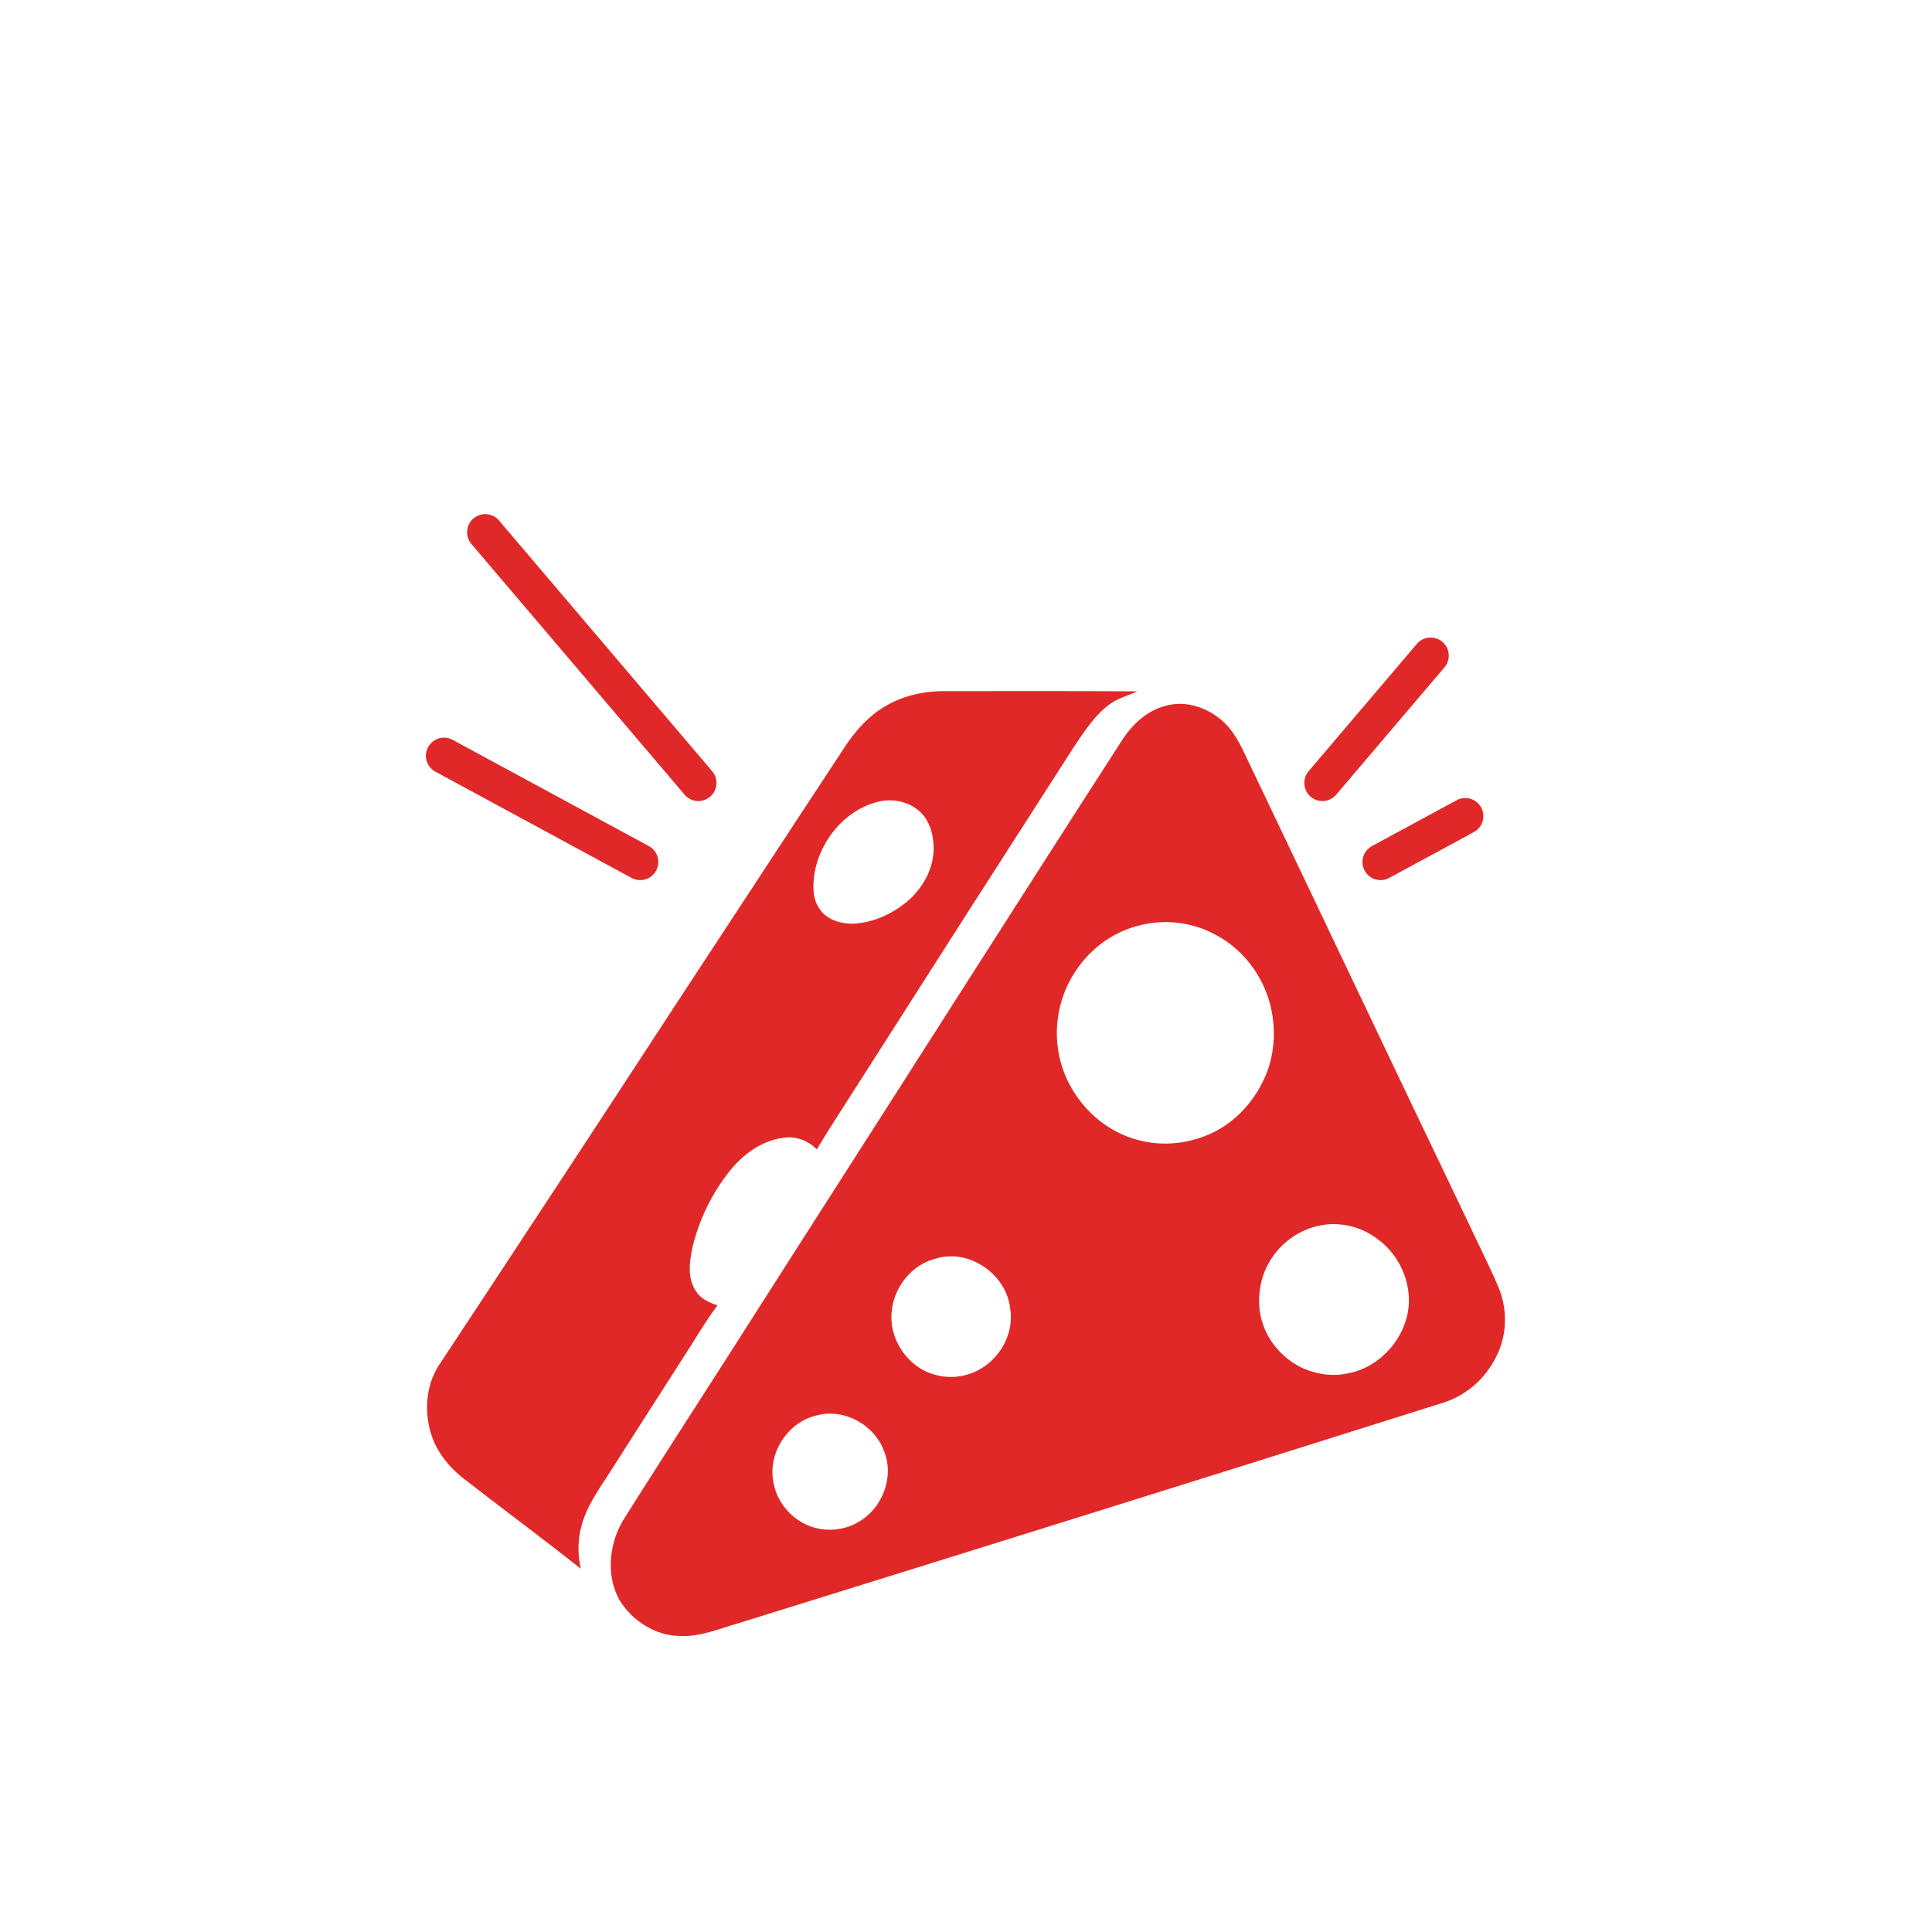
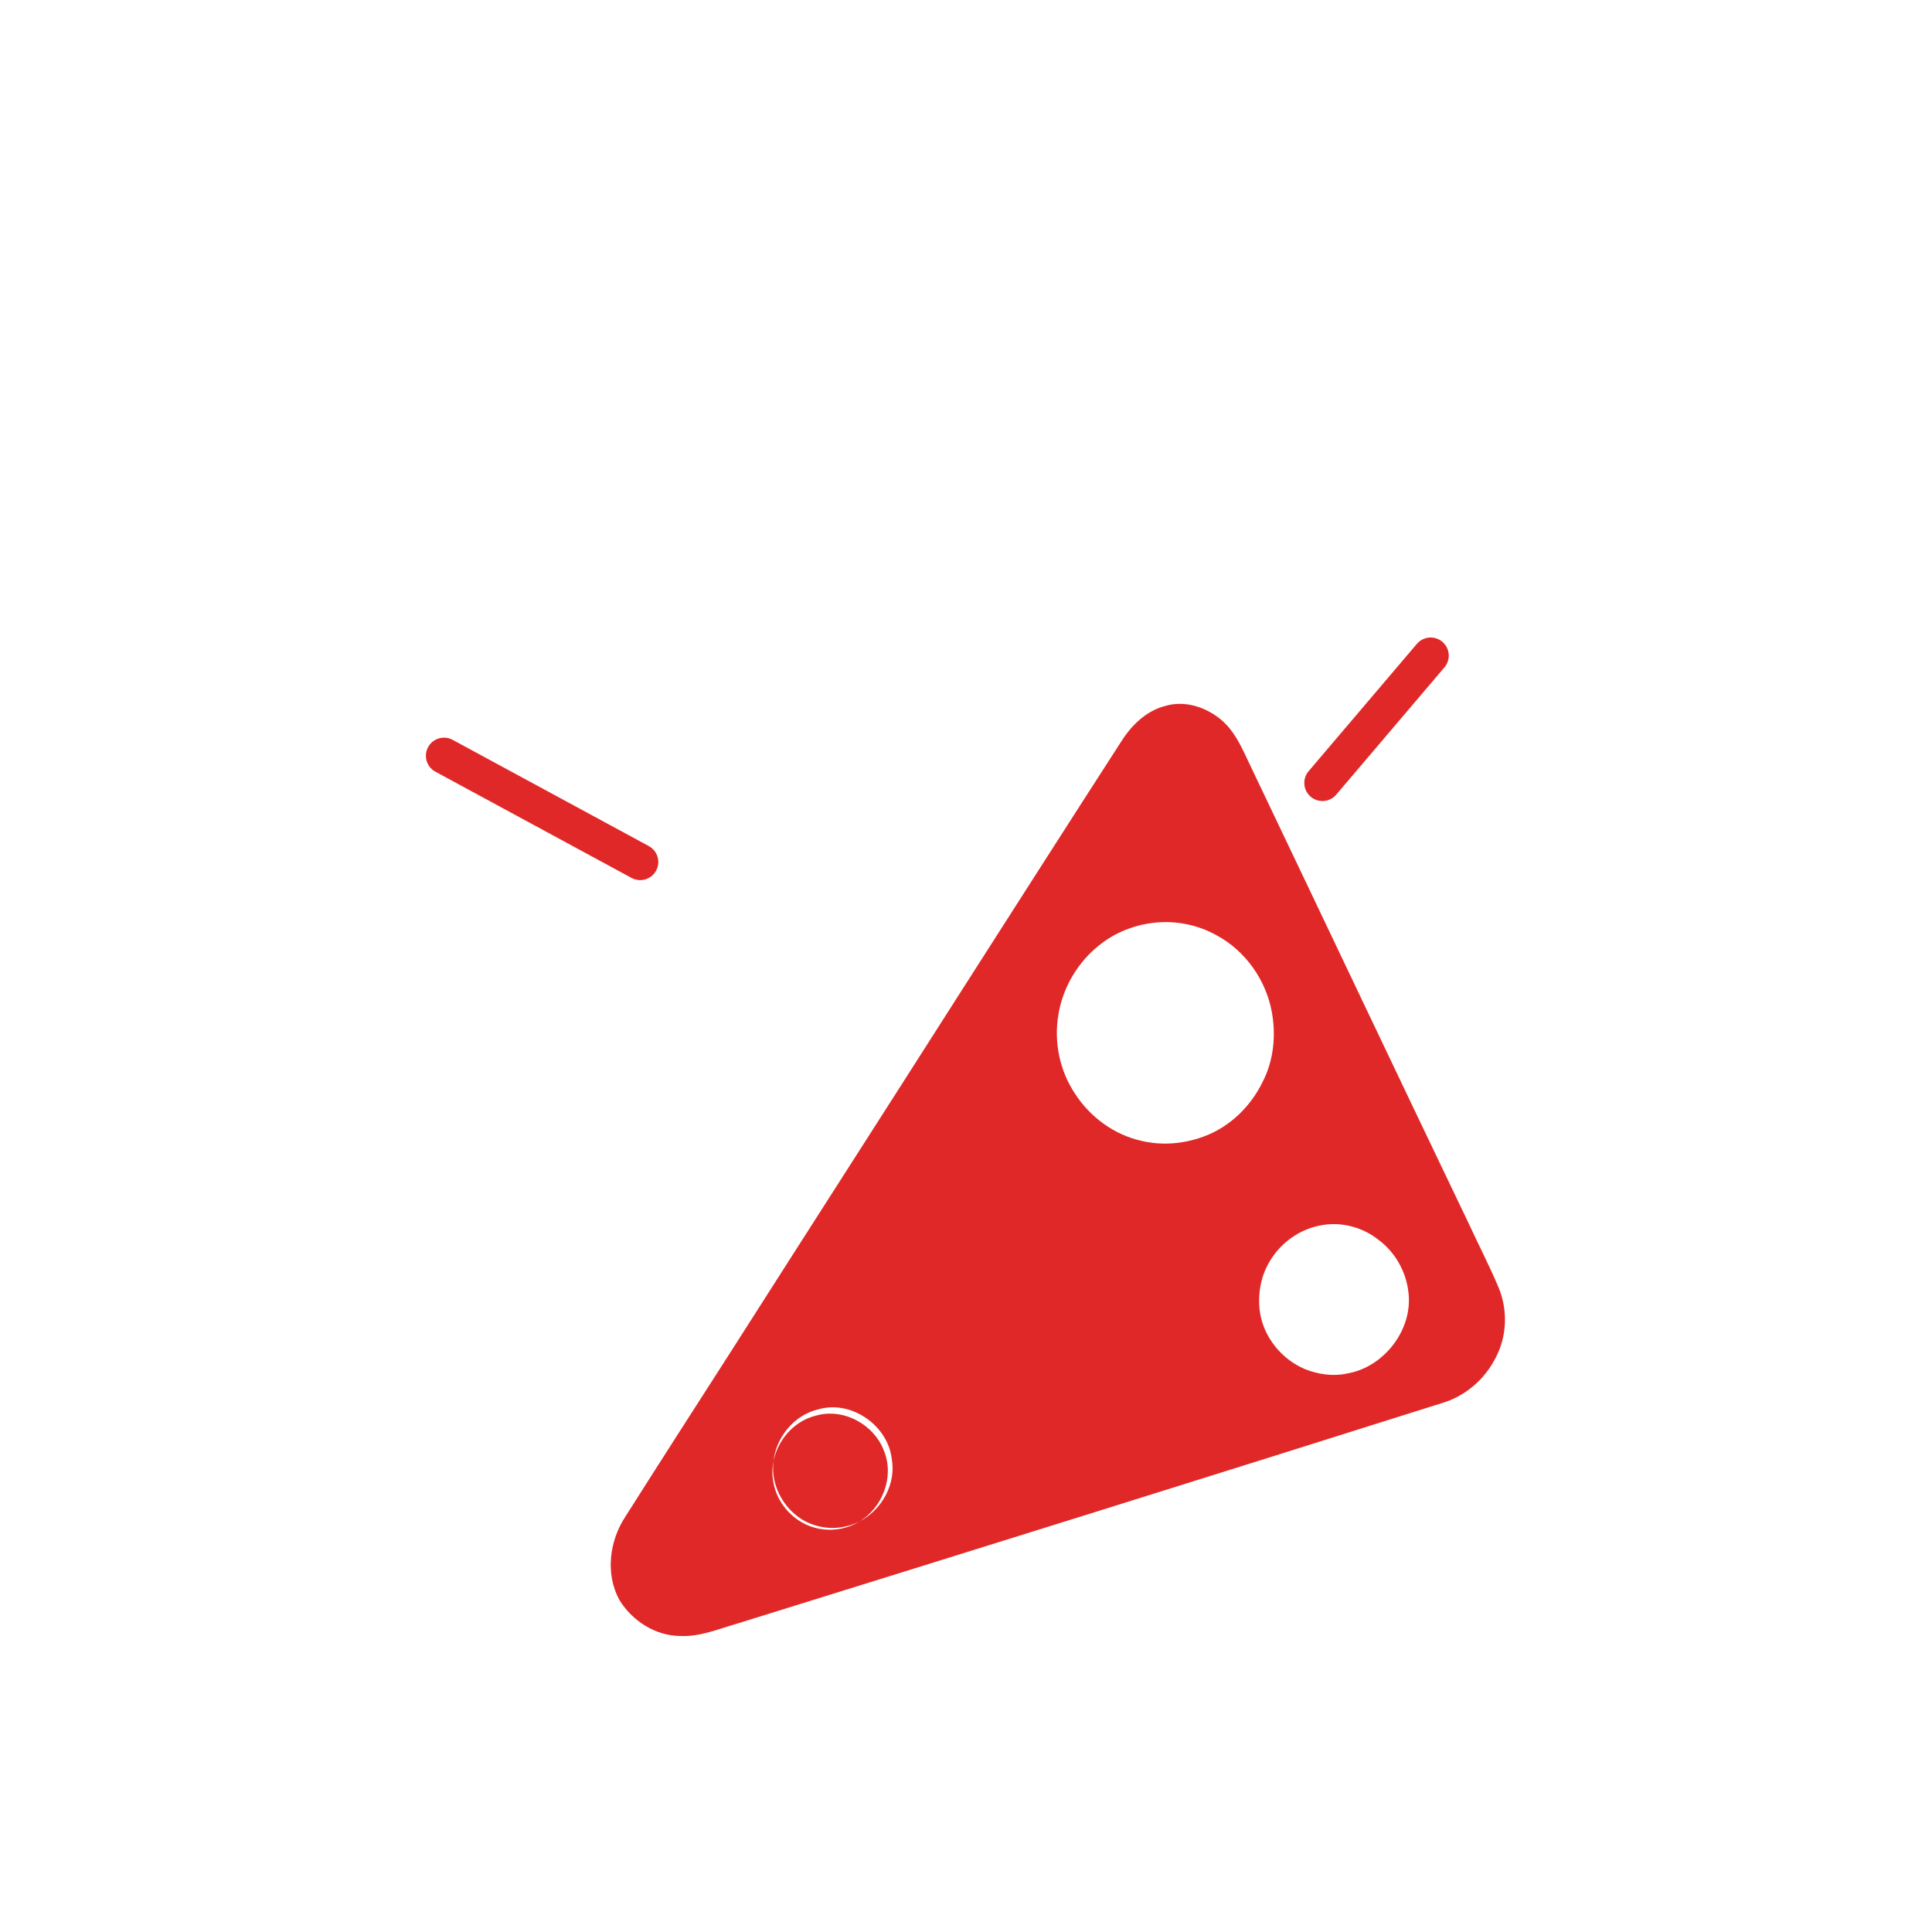
<svg xmlns="http://www.w3.org/2000/svg" version="1.1" viewBox="0 0 800 800">
  <g>
    <g id="Layer_1">
      <g>
        <g>
-           <path d="M254.297,606.877c9.694-15.161,19.36-30.336,29.091-45.468,4.518-6.986,8.709-14.205,13.669-20.88-3.28-1.144-6.733-2.592-8.681-5.64-3.786-5.199-2.961-12.091-1.73-18.006,2.693-11.548,8.008-22.502,15.356-31.799,5.561-7.023,13.366-12.837,22.452-13.951,5.039-.804,10.252,1.158,13.749,4.815,5.944-9.919,12.345-19.549,18.521-29.315,29.336-46.011,58.76-91.964,88.271-137.859,4.228-6.198,8.413-12.714,14.553-17.21,3.424-2.505,7.587-3.54,11.396-5.292-26.391-.145-52.795-.13-79.185-.08-9.485-.159-19.237,2.092-27.151,7.472-6.647,4.395-11.707,10.701-15.935,17.361-23.198,35.216-46.235,70.533-69.411,105.756-32.051,49.204-64.342,98.256-96.677,147.278-5.973,8.268-7.102,19.324-4.293,28.968,2.187,7.805,7.493,14.423,13.821,19.324,16.065,12.51,32.457,24.587,48.408,37.236-1.491-6.19-1.282-12.75.564-18.839,2.643-8.833,8.456-16.131,13.213-23.871ZM337.34,361.184c2.44-13.329,12.518-25.565,25.804-29.091,6.226-1.738,13.387-.24,18.086,4.293,3.49,3.483,5.126,8.456,5.314,13.307.616,8.399-3.468,16.551-9.412,22.278-6.472,5.973-14.907,10.042-23.769,10.513-5.141.08-10.846-1.513-13.887-5.958-3.229-4.395-2.939-10.231-2.136-15.342Z" fill="#e12828" />
-           <path d="M620.487,533.035c-3.743-8.898-8.203-17.47-12.235-26.231-30.763-64.14-61.215-128.425-91.87-192.616-2.73-5.85-5.662-11.917-10.716-16.131-6.248-5.256-15.038-8.138-23.06-5.77-7.95,2.005-14.118,8.051-18.369,14.82-22.357,34.666-44.563,69.433-66.783,104.192-31.712,49.79-63.641,99.443-95.359,149.233-14.43,22.48-28.888,44.953-43.173,67.528-6.603,9.991-8.319,23.719-2.455,34.434,5.278,8.652,14.93,14.9,25.217,14.929,8.348.399,16.139-3.019,24.002-5.263,97.191-30.206,194.36-60.506,291.4-91.175,9.651-2.831,17.796-9.897,22.278-18.853,4.699-8.913,5.024-19.838,1.122-29.098ZM355.716,630.074c-6.154,3.786-14.082,4.395-20.772,1.701-7.399-2.932-13.199-9.811-14.624-17.659-2.571-12.011,5.502-24.971,17.427-27.896,11.432-3.431,24.428,3.7,28.381,14.799,4.199,10.534-.702,23.422-10.411,29.055ZM404.71,567.548c-5.387,2.73-11.816,3.382-17.615,1.68-11.172-2.947-19.129-14.705-17.855-26.165.847-10.172,8.486-19.65,18.528-21.981,13.568-4.047,28.852,6.531,30.473,20.439,1.934,10.44-4.177,21.359-13.531,26.028ZM498.216,470.691c-8.11,2.976-17.029,3.721-25.464,1.737-11.338-2.491-21.38-9.861-27.628-19.584-6.32-9.442-8.775-21.322-6.893-32.508,1.796-11.461,8.145-22.111,17.297-29.229,6.306-4.981,14.046-8.029,22.017-8.985,9.065-1.086,18.463.76,26.405,5.27,11.773,6.386,20.193,18.34,22.647,31.466,1.86,9.84.796,20.381-3.866,29.322-4.989,10.187-13.771,18.651-24.515,22.51ZM557.65,568.772c-5.792,1.245-11.903.297-17.362-1.875-9.658-4.105-17.166-13.344-18.607-23.827-.912-6.972.275-14.321,3.881-20.417,4.496-7.906,12.555-13.742,21.547-15.291,8.203-1.556,16.97.746,23.515,5.88,7.001,5.097,11.62,13.264,12.577,21.85,1.94,15.552-10.194,31.154-25.551,33.681Z" fill="#e12828" />
+           <path d="M620.487,533.035c-3.743-8.898-8.203-17.47-12.235-26.231-30.763-64.14-61.215-128.425-91.87-192.616-2.73-5.85-5.662-11.917-10.716-16.131-6.248-5.256-15.038-8.138-23.06-5.77-7.95,2.005-14.118,8.051-18.369,14.82-22.357,34.666-44.563,69.433-66.783,104.192-31.712,49.79-63.641,99.443-95.359,149.233-14.43,22.48-28.888,44.953-43.173,67.528-6.603,9.991-8.319,23.719-2.455,34.434,5.278,8.652,14.93,14.9,25.217,14.929,8.348.399,16.139-3.019,24.002-5.263,97.191-30.206,194.36-60.506,291.4-91.175,9.651-2.831,17.796-9.897,22.278-18.853,4.699-8.913,5.024-19.838,1.122-29.098ZM355.716,630.074c-6.154,3.786-14.082,4.395-20.772,1.701-7.399-2.932-13.199-9.811-14.624-17.659-2.571-12.011,5.502-24.971,17.427-27.896,11.432-3.431,24.428,3.7,28.381,14.799,4.199,10.534-.702,23.422-10.411,29.055Zc-5.387,2.73-11.816,3.382-17.615,1.68-11.172-2.947-19.129-14.705-17.855-26.165.847-10.172,8.486-19.65,18.528-21.981,13.568-4.047,28.852,6.531,30.473,20.439,1.934,10.44-4.177,21.359-13.531,26.028ZM498.216,470.691c-8.11,2.976-17.029,3.721-25.464,1.737-11.338-2.491-21.38-9.861-27.628-19.584-6.32-9.442-8.775-21.322-6.893-32.508,1.796-11.461,8.145-22.111,17.297-29.229,6.306-4.981,14.046-8.029,22.017-8.985,9.065-1.086,18.463.76,26.405,5.27,11.773,6.386,20.193,18.34,22.647,31.466,1.86,9.84.796,20.381-3.866,29.322-4.989,10.187-13.771,18.651-24.515,22.51ZM557.65,568.772c-5.792,1.245-11.903.297-17.362-1.875-9.658-4.105-17.166-13.344-18.607-23.827-.912-6.972.275-14.321,3.881-20.417,4.496-7.906,12.555-13.742,21.547-15.291,8.203-1.556,16.97.746,23.515,5.88,7.001,5.097,11.62,13.264,12.577,21.85,1.94,15.552-10.194,31.154-25.551,33.681Z" fill="#e12828" />
        </g>
        <g>
          <line x1="265.088" y1="356.938" x2="183.854" y2="312.946" fill="none" stroke="#e12828" stroke-linecap="round" stroke-linejoin="round" stroke-width="15" />
-           <line x1="289.177" y1="324.194" x2="200.915" y2="220.391" fill="none" stroke="#e12828" stroke-linecap="round" stroke-linejoin="round" stroke-width="15" />
        </g>
        <g>
-           <line x1="571.67" y1="356.938" x2="606.737" y2="337.948" fill="none" stroke="#e12828" stroke-linecap="round" stroke-linejoin="round" stroke-width="15" />
          <line x1="547.581" y1="324.194" x2="592.403" y2="271.481" fill="none" stroke="#e12828" stroke-linecap="round" stroke-linejoin="round" stroke-width="15" />
        </g>
      </g>
    </g>
  </g>
</svg>